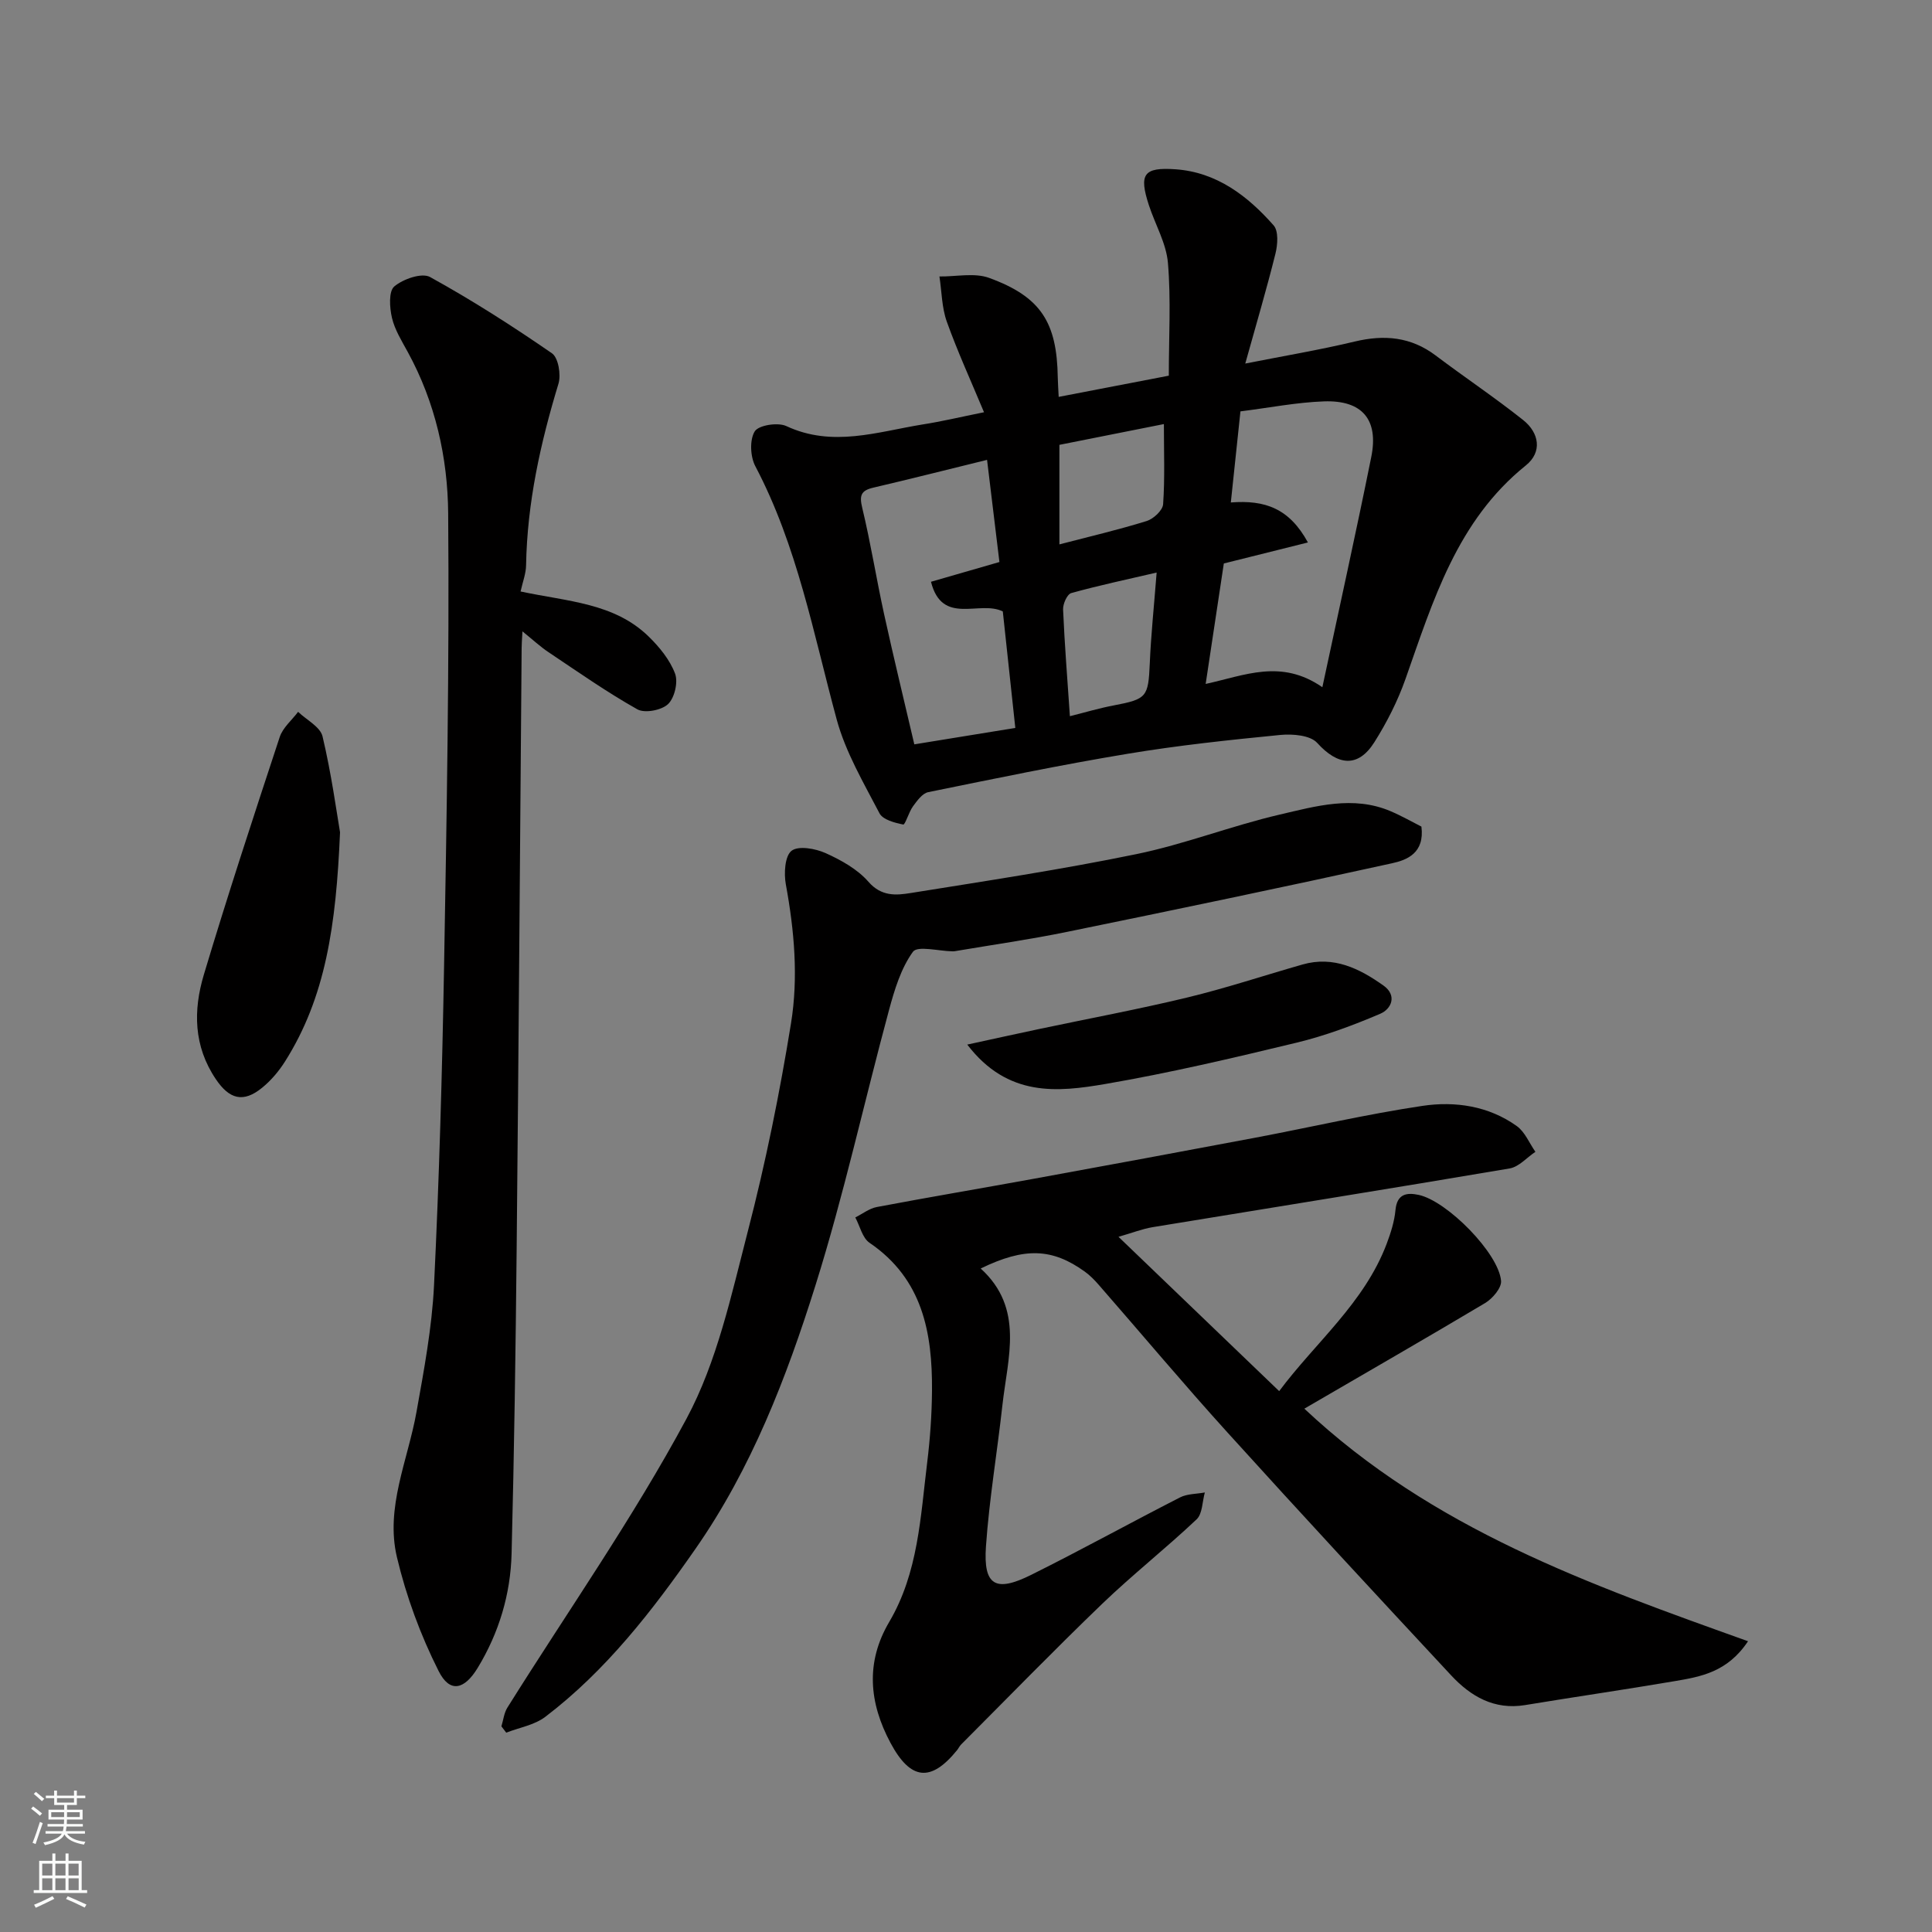
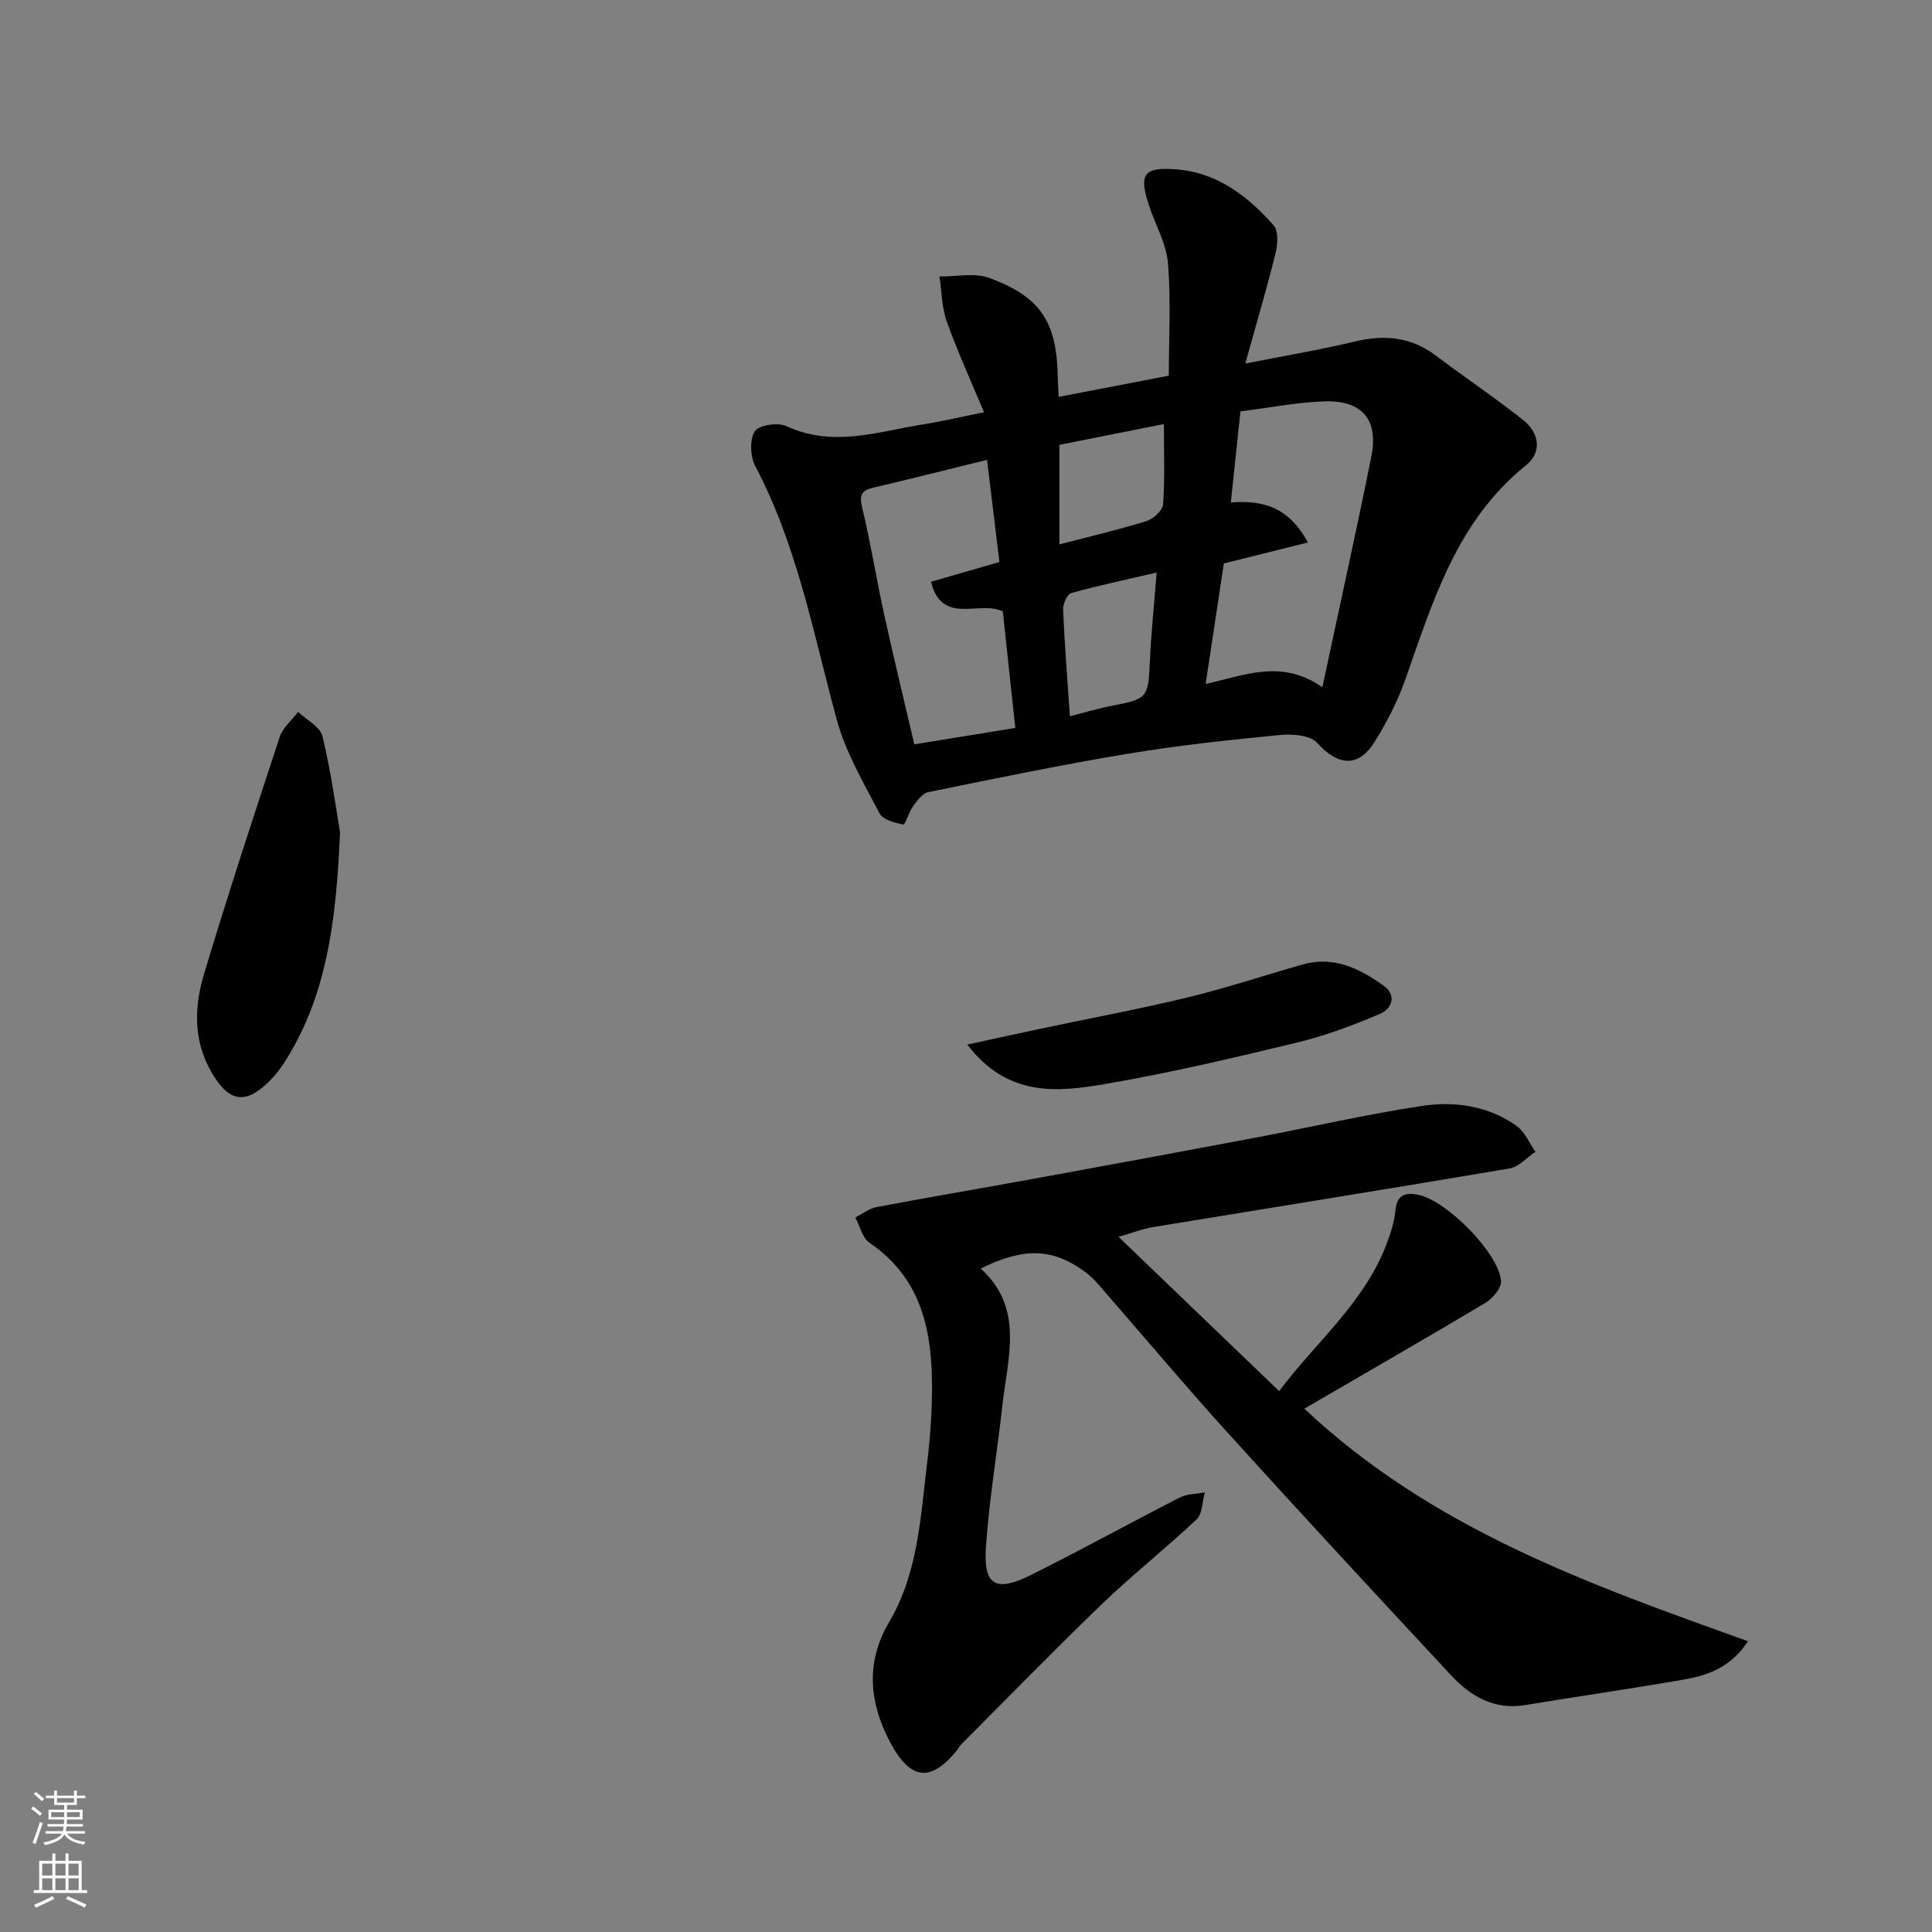
<svg xmlns="http://www.w3.org/2000/svg" enable-background="new 0 0 400 400" viewBox="0 0 400 400">
  <rect x="0" y="0" width="400" height="400" fill="#808080" stroke="none" />
  <g fill="#010000">
    <path d="m203.73 85.35c-2.7-6.47-5.47-12.52-7.71-18.77-1.04-2.92-1.04-6.21-1.52-9.34 3.45.05 7.24-.82 10.3.3 10.71 3.91 14.03 9.2 14.2 20.63.02 1.14.11 2.28.19 4 7.74-1.49 15.16-2.91 22.8-4.39 0-8.01.46-15.72-.18-23.33-.34-4.07-2.64-7.97-3.95-11.98-2.08-6.4-1.13-7.89 5.53-7.42 8.51.6 14.91 5.5 20.3 11.61 1.04 1.18.84 4 .38 5.85-1.83 7.36-3.99 14.64-6.25 22.76 8.09-1.6 15.44-2.83 22.67-4.56 6.11-1.46 11.62-.98 16.75 2.89 5.99 4.52 12.25 8.7 18.12 13.37 3.32 2.64 4 6.62.55 9.39-14.26 11.47-19.2 28-24.92 44.22-1.61 4.56-3.86 9-6.45 13.1-3.38 5.34-7.57 4.84-11.83.13-1.44-1.59-5.08-1.89-7.61-1.65-10.59 1.04-21.19 2.16-31.68 3.91-13.81 2.29-27.53 5.14-41.25 7.94-1.21.25-2.29 1.77-3.14 2.92-.87 1.19-1.62 3.85-2.02 3.78-1.77-.35-4.24-1-4.93-2.34-3.29-6.32-7.02-12.65-8.86-19.44-4.81-17.74-8.14-35.9-16.84-52.41-1.05-1.99-1.2-5.46-.12-7.21.8-1.29 4.78-1.91 6.53-1.1 9.57 4.47 18.85 1.19 28.22-.33 3.87-.6 7.68-1.51 12.72-2.53zm67.06 26.96c-6.34 1.58-11.92 2.98-17.41 4.35-1.24 8.21-2.48 16.43-3.76 24.94 8.12-1.76 15.6-5.24 24.16.68 3.47-16.26 6.96-31.95 10.13-47.69 1.55-7.71-1.87-11.77-9.79-11.49-5.67.2-11.3 1.32-17.3 2.07-.68 6.47-1.32 12.54-1.99 18.86 7.08-.55 12.11 1.22 15.96 8.28zm-60.58 38.4c-.91-8.48-1.76-16.42-2.59-24.12-4.83-2.39-12.55 3.02-14.87-6.14 5-1.44 9.61-2.77 14.17-4.09-.87-7.16-1.7-14.05-2.56-21.15-8.22 2.02-15.88 3.96-23.58 5.76-2.55.6-2.88 1.63-2.26 4.19 1.75 7.27 2.92 14.67 4.52 21.98 1.97 8.99 4.15 17.92 6.26 26.97 7.14-1.16 13.71-2.23 20.91-3.4zm29.26-32.17c-6.14 1.43-11.96 2.66-17.68 4.25-.85.24-1.74 2.25-1.69 3.4.31 7.21.89 14.41 1.41 22.09 3.12-.78 6.06-1.66 9.07-2.23 6.87-1.31 7.16-1.73 7.47-8.71.25-5.89.87-11.77 1.42-18.8zm1.5-30.74c-7.71 1.53-14.78 2.94-21.63 4.3v20.61c6.24-1.63 12.22-3.02 18.07-4.84 1.41-.44 3.31-2.2 3.4-3.47.38-5.39.16-10.81.16-16.6z" />
    <path d="m270.05 291.65c26.56 24.96 59.07 36.4 91.86 48.15-4.26 6.41-9.8 7.35-15.23 8.27-10.29 1.75-20.63 3.25-30.93 4.95-6.39 1.05-11.26-1.81-15.3-6.15-15.55-16.7-31.05-33.43-46.36-50.34-9.06-10-17.73-20.35-26.61-30.52-.87-1-1.82-1.97-2.89-2.74-6.76-4.86-12.46-5.06-21.55-.64 9.07 8.24 5.59 18.46 4.5 28.28-1.08 9.77-2.73 19.48-3.41 29.27-.56 8.08 1.96 9.56 9.34 5.89 10.38-5.16 20.53-10.78 30.85-16.05 1.49-.76 3.41-.7 5.13-1.02-.54 1.89-.48 4.41-1.71 5.57-6.34 5.99-13.23 11.42-19.52 17.46-9.92 9.54-19.51 19.41-29.23 29.15-.34.34-.55.82-.86 1.2-5.44 6.69-9.63 6.17-13.75-1.51-4.47-8.34-5.19-16.72-.29-25.04 6.04-10.25 6.48-21.77 7.88-33.08.6-4.9.95-9.86.99-14.79.09-12.01-1.93-23.17-12.93-30.65-1.49-1.01-1.99-3.47-2.95-5.25 1.48-.74 2.9-1.87 4.46-2.16 10.89-2.06 21.82-3.9 32.72-5.89 15.23-2.78 30.46-5.6 45.68-8.47 11.53-2.18 22.97-4.85 34.56-6.58 6.77-1.01 13.7.01 19.52 4.17 1.7 1.21 2.6 3.53 3.87 5.34-1.77 1.18-3.41 3.11-5.32 3.44-24.62 4.18-49.28 8.11-73.92 12.16-2.16.36-4.25 1.19-7.08 2 11.29 10.84 22.04 21.17 33.27 31.95 7.5-10.07 17.61-18.23 22.25-30.49.85-2.26 1.61-4.64 1.83-7.02.32-3.36 2.36-3.64 4.8-3.12 5.9 1.26 16.59 12.1 17.06 17.81.12 1.45-1.76 3.65-3.28 4.57-12.16 7.25-24.44 14.3-37.45 21.88z" />
-     <path d="m107.78 122.46c9.72 2.08 19.37 2.36 26.51 9.32 2.24 2.18 4.39 4.82 5.47 7.67.67 1.77-.09 5.03-1.45 6.33-1.34 1.27-4.82 1.94-6.35 1.08-6.35-3.57-12.34-7.78-18.41-11.84-1.69-1.13-3.19-2.53-5.38-4.3-.1 1.82-.17 2.61-.17 3.4-.34 41.41-.62 82.83-1.03 124.24-.21 21.09-.51 42.19-1.05 63.27-.21 8.42-2.6 16.4-7.01 23.67-2.78 4.58-5.79 5.27-8.1.67-3.75-7.44-6.71-15.47-8.63-23.57-2.44-10.29 2.27-20.08 4.05-30.07 1.55-8.68 3.2-17.43 3.63-26.21 1.07-22.01 1.69-44.04 2.08-66.07.55-31.25 1.1-62.51.85-93.75-.09-11.54-2.66-23-8.36-33.41-1.25-2.29-2.7-4.61-3.28-7.09-.49-2.11-.71-5.48.48-6.49 1.81-1.54 5.7-2.89 7.4-1.96 8.69 4.79 17.08 10.16 25.25 15.8 1.32.91 1.91 4.44 1.34 6.31-3.73 12.26-6.47 24.65-6.7 37.52-.01 1.73-.69 3.46-1.14 5.48z" />
-     <path d="m103.81 357.42c.4-1.3.54-2.76 1.24-3.88 12.45-19.89 26-39.19 37.08-59.81 6.35-11.82 9.29-25.64 12.71-38.84 3.67-14.16 6.59-28.57 8.93-43.02 1.54-9.5.69-19.19-1.07-28.76-.42-2.28-.21-5.88 1.18-6.96 1.43-1.11 4.94-.47 7.06.48 3.22 1.45 6.59 3.33 8.86 5.93 2.68 3.08 5.72 2.82 8.76 2.33 15.62-2.51 31.27-4.87 46.75-8.06 10-2.06 19.64-5.85 29.6-8.17 7.49-1.74 15.22-4 22.95-.73 2.34.99 4.57 2.27 6.43 3.21.69 5.49-3 6.92-6.08 7.59-22.41 4.94-44.89 9.62-67.37 14.22-7.66 1.57-15.42 2.67-23.14 3.98-.16.03-.33.03-.5.03-2.83-.04-7.24-1.22-8.19.1-2.48 3.43-3.81 7.85-4.95 12.06-5.13 18.98-9.34 38.24-15.22 56.98-6 19.12-13.26 37.94-24.85 54.57-8.93 12.82-18.52 25.21-31.09 34.78-2.23 1.7-5.37 2.22-8.09 3.28-.33-.43-.66-.87-1-1.31z" />
    <path d="m70.4 172.31c-.81 19.25-2.98 34.18-11.41 47.49-1.26 1.99-2.87 3.89-4.69 5.38-3.96 3.25-6.84 2.36-9.6-1.73-4.65-6.87-4.7-14.28-2.5-21.64 4.94-16.49 10.32-32.86 15.71-49.21.64-1.95 2.51-3.49 3.81-5.22 1.75 1.68 4.6 3.11 5.06 5.09 1.84 7.75 2.91 15.68 3.62 19.84z" />
    <path d="m200.26 216.27c5.71-1.24 10.38-2.27 15.06-3.26 10.17-2.15 20.4-4.05 30.5-6.49 8.03-1.94 15.9-4.56 23.85-6.83 6.43-1.84 11.81.83 16.78 4.37 2.83 2.02 1.67 4.83-.71 5.84-5.61 2.39-11.4 4.55-17.32 5.98-13.1 3.16-26.26 6.26-39.53 8.54-9.91 1.7-20.24 2.81-28.63-8.15z" />
  </g>
  <path d="m6.44 374.46.42-.45c.65.47 1.27.95 1.85 1.44l-.45.49c-.65-.56-1.25-1.06-1.82-1.48m.93 7.33-.63-.26c.55-1.36 1.05-2.8 1.52-4.33.19.1.38.19.59.27-.46 1.29-.95 2.73-1.48 4.32m-.38-10.38.44-.42c.43.34 1.01.82 1.74 1.44l-.49.49c-.53-.51-1.09-1.01-1.69-1.51m2.5.35h1.72v-1.04h.59v1.04h3.52v-1.04h.59v1.04h1.75v.53h-1.75v1.42h-2.03v.97h3.22v2.03h-3.24c0 .35-.01.66-.03.93h3.32v.53h-3.37c-.03.27-.08.58-.15.94h3.96v.53h-3.71c.67.92 1.93 1.48 3.79 1.68-.13.24-.23.44-.29.59-2.13-.38-3.48-1.08-4.04-2.12-.43.97-1.77 1.72-4.03 2.23-.09-.19-.2-.37-.33-.55 2.1-.42 3.37-1.03 3.81-1.83h-3.36v-.53h3.58c.08-.29.13-.61.16-.94h-3.33v-.53h3.39c.02-.27.04-.58.04-.93h-3.23v-2.03h3.25v-.97h-2.07v-1.42h-1.73zm1.12 3.44v1h2.65c.01-.3.02-.44.01-.4v-.25-.35zm1.19-2h3.52v-.91h-3.52zm4.71 2h-2.63v.59c0 .15-.01.28-.01.4h2.64z" fill="#fafbfa" />
  <path d="m13.56 383.74h.63v1.52h2.72v6.07h1.13v.6h-11.06v-.6h1.13v-6.07h2.73v-1.52h.63v1.52h2.1v-1.52zm-2.69 8.83.38.56c-1.24.63-2.53 1.25-3.85 1.85-.1-.21-.21-.42-.34-.63 1.36-.55 2.63-1.15 3.81-1.78m-2.13-4.27h2.1v-2.45h-2.1zm0 3.04h2.1v-2.46h-2.1zm2.72-3.04h2.1v-2.45h-2.1zm0 3.04h2.1v-2.46h-2.1zm6.07 3.6c-1.41-.71-2.7-1.3-3.86-1.78l.35-.56c1.45.62 2.75 1.19 3.88 1.72zm-1.25-9.09h-2.1v2.45h2.1zm-2.09 5.49h2.1v-2.46h-2.1z" fill="#fafbfa" />
</svg>